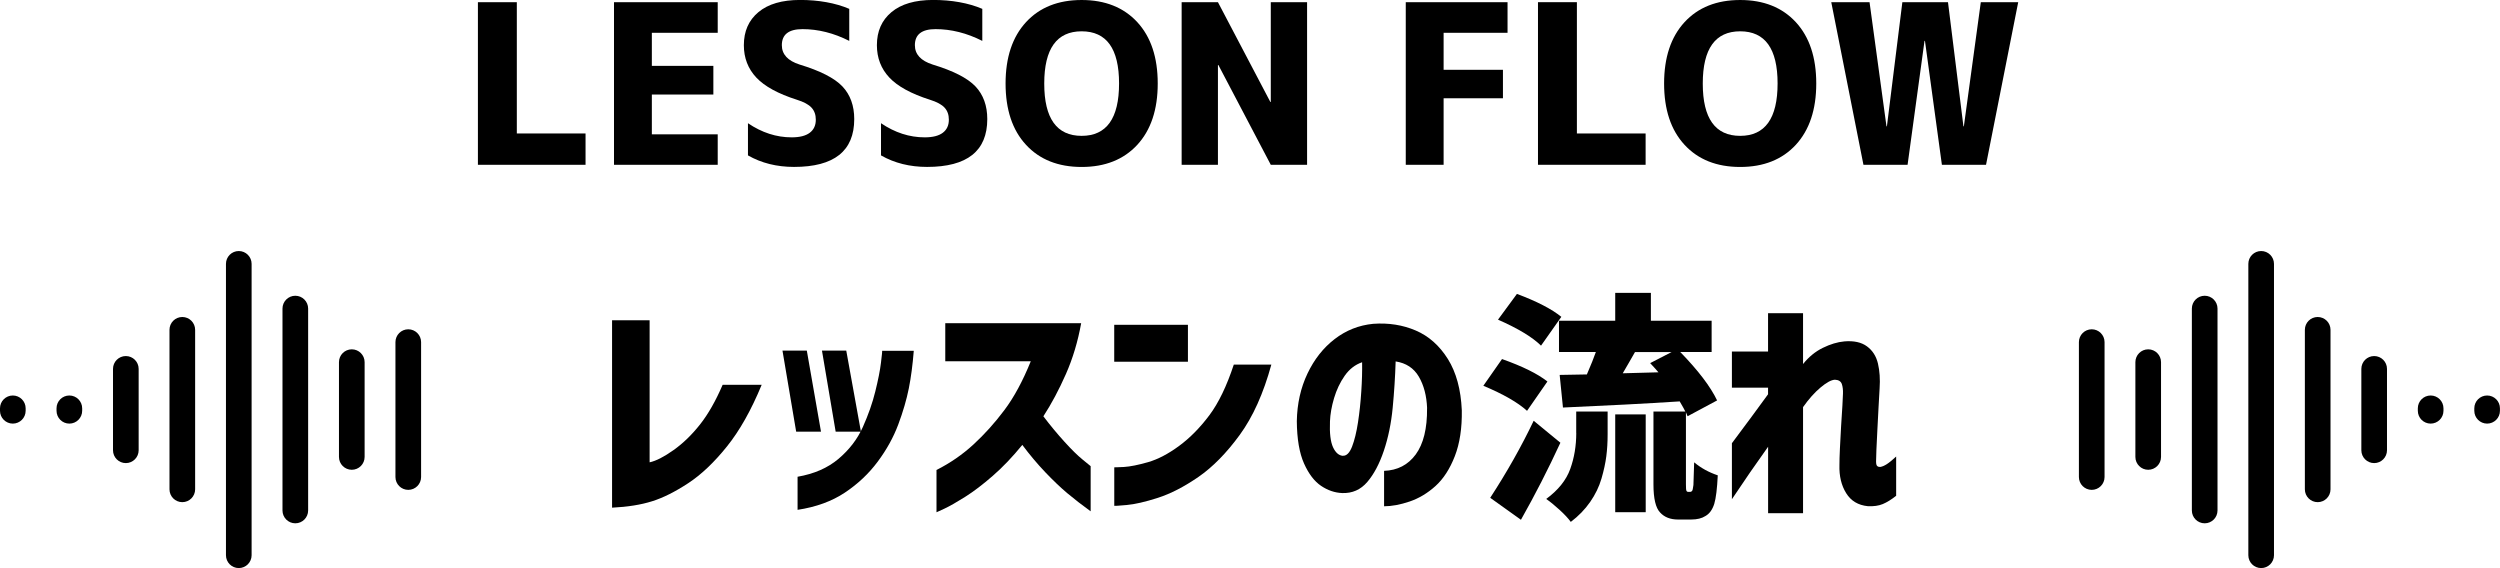
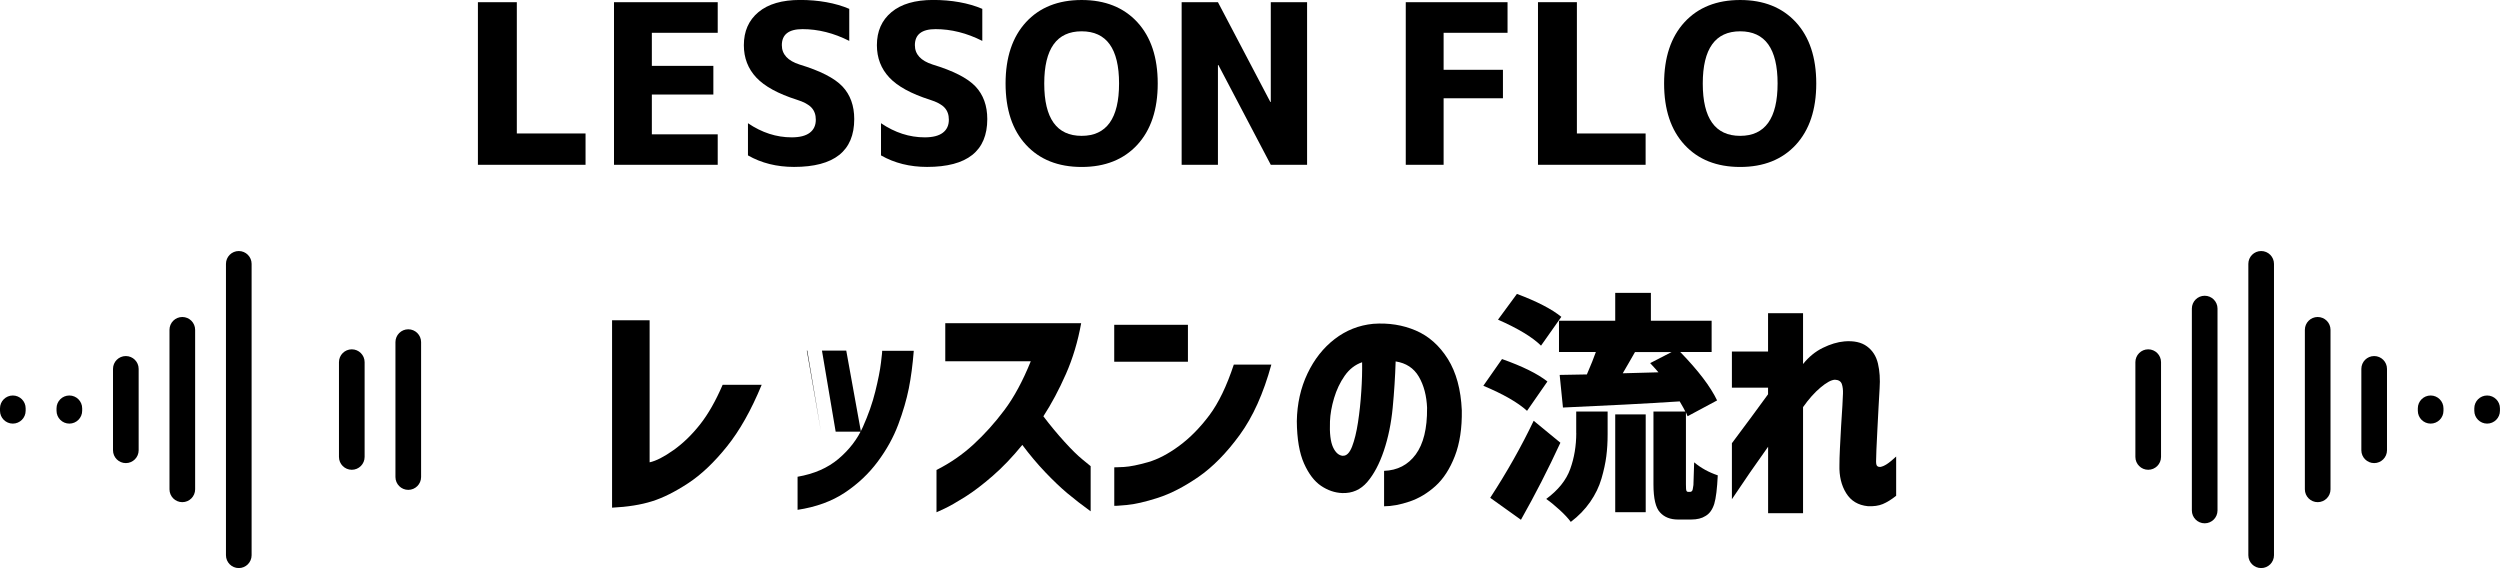
<svg xmlns="http://www.w3.org/2000/svg" id="_レイヤー_2" data-name="レイヤー 2" width="516.57" height="117.39" viewBox="0 0 516.57 117.39">
  <defs>
    <style>
      .cls-1 {
        fill-rule: evenodd;
      }
    </style>
  </defs>
  <g id="obj">
    <g>
      <g>
        <path class="cls-1" d="M2.65,81.72h0c1.46,0,2.65,1.19,2.65,2.65v.51c0,1.46-1.19,2.65-2.65,2.65s-2.65-1.19-2.65-2.65v-.51c0-1.46,1.19-2.65,2.65-2.65" />
        <path class="cls-1" d="M14.33,81.72h0c1.46,0,2.65,1.19,2.65,2.65v.51c0,1.46-1.19,2.65-2.65,2.65s-2.65-1.19-2.65-2.65v-.51c0-1.46,1.19-2.65,2.65-2.65" />
        <path class="cls-1" d="M26,73.57h0c1.46,0,2.65,1.19,2.65,2.65v16.82c0,1.46-1.19,2.65-2.65,2.65s-2.65-1.19-2.65-2.65v-16.82c0-1.46,1.19-2.65,2.65-2.65" />
        <path class="cls-1" d="M37.67,65.5h0c1.46,0,2.65,1.19,2.65,2.65v32.96c0,1.46-1.19,2.65-2.65,2.65s-2.65-1.19-2.65-2.65v-32.96c0-1.46,1.19-2.65,2.65-2.65" />
        <path class="cls-1" d="M49.34,51.87h0c1.46,0,2.65,1.19,2.65,2.65v60.21c0,1.46-1.19,2.65-2.65,2.65s-2.65-1.19-2.65-2.65v-60.21c0-1.46,1.19-2.65,2.65-2.65" />
-         <path class="cls-1" d="M61.02,61.11h0c1.46,0,2.65,1.19,2.65,2.65v41.72c0,1.46-1.19,2.65-2.65,2.65s-2.65-1.19-2.65-2.65v-41.72c0-1.46,1.19-2.65,2.65-2.65" />
        <path class="cls-1" d="M72.69,72.18h0c1.46,0,2.65,1.19,2.65,2.65v19.59c0,1.46-1.19,2.65-2.65,2.65s-2.65-1.19-2.65-2.65v-19.59c0-1.46,1.19-2.65,2.65-2.65" />
        <path class="cls-1" d="M84.36,68.04h0c1.46,0,2.65,1.19,2.65,2.65v27.88c0,1.46-1.19,2.65-2.65,2.65s-2.65-1.19-2.65-2.65v-27.88c0-1.46,1.19-2.65,2.65-2.65" />
      </g>
      <g>
        <path class="cls-1" d="M513.91,81.72h0c-1.46,0-2.65,1.19-2.65,2.65v.51c0,1.46,1.19,2.65,2.65,2.65s2.65-1.19,2.65-2.65v-.51c0-1.46-1.19-2.65-2.65-2.65" />
        <path class="cls-1" d="M502.24,81.72h0c-1.46,0-2.65,1.19-2.65,2.65v.51c0,1.46,1.19,2.65,2.65,2.65s2.65-1.19,2.65-2.65v-.51c0-1.46-1.19-2.65-2.65-2.65" />
        <path class="cls-1" d="M490.57,73.57h0c-1.46,0-2.65,1.19-2.65,2.65v16.82c0,1.46,1.19,2.65,2.65,2.65s2.65-1.19,2.65-2.65v-16.82c0-1.46-1.19-2.65-2.65-2.65" />
        <path class="cls-1" d="M478.9,65.5h0c-1.46,0-2.65,1.19-2.65,2.65v32.96c0,1.46,1.19,2.65,2.65,2.65s2.65-1.19,2.65-2.65v-32.96c0-1.46-1.19-2.65-2.65-2.65" />
        <path class="cls-1" d="M467.22,51.87h0c-1.46,0-2.65,1.19-2.65,2.65v60.21c0,1.46,1.19,2.65,2.65,2.65s2.65-1.19,2.65-2.65v-60.21c0-1.46-1.19-2.65-2.65-2.65" />
        <path class="cls-1" d="M455.55,61.11h0c-1.46,0-2.65,1.19-2.65,2.65v41.72c0,1.46,1.19,2.65,2.65,2.65s2.65-1.19,2.65-2.65v-41.72c0-1.46-1.19-2.65-2.65-2.65" />
        <path class="cls-1" d="M443.88,72.18h0c-1.46,0-2.65,1.19-2.65,2.65v19.59c0,1.46,1.19,2.65,2.65,2.65s2.65-1.19,2.65-2.65v-19.59c0-1.46-1.19-2.65-2.65-2.65" />
-         <path class="cls-1" d="M432.21,68.04h0c-1.46,0-2.65,1.19-2.65,2.65v27.88c0,1.46,1.19,2.65,2.65,2.65s2.65-1.19,2.65-2.65v-27.88c0-1.46-1.19-2.65-2.65-2.65" />
      </g>
      <g>
        <path d="M157.38,79.52c-2.15,5.21-4.54,9.46-7.18,12.74-2.64,3.29-5.31,5.82-8.01,7.59-2.7,1.77-5.19,3.02-7.47,3.73-2.28.72-5.03,1.16-8.25,1.32v-38.72h7.76v29.35c1.33-.29,2.99-1.14,4.96-2.54,1.97-1.4,3.79-3.17,5.47-5.3,1.68-2.13,3.23-4.86,4.66-8.18h8.06Z" />
-         <path d="M166.71,72.44l2.93,16.75h-5.13l-2.83-16.75h5.03ZM164.8,105.35v-6.84c3.42-.59,6.24-1.82,8.47-3.71,2.23-1.89,3.91-4.08,5.03-6.59,1.12-2.51,1.98-4.95,2.56-7.32.59-2.38.98-4.35,1.17-5.93s.28-2.4.24-2.47h6.54c-.23,2.9-.57,5.49-1.03,7.79-.46,2.29-1.18,4.77-2.17,7.42-.99,2.65-2.41,5.22-4.25,7.69-1.84,2.47-4.1,4.61-6.79,6.4-2.69,1.79-5.95,2.98-9.79,3.56ZM174.86,72.44l3.03,16.75h-5.22l-2.83-16.75h5.03Z" />
+         <path d="M166.71,72.44l2.93,16.75l-2.83-16.75h5.03ZM164.8,105.35v-6.84c3.42-.59,6.24-1.82,8.47-3.71,2.23-1.89,3.91-4.08,5.03-6.59,1.12-2.51,1.98-4.95,2.56-7.32.59-2.38.98-4.35,1.17-5.93s.28-2.4.24-2.47h6.54c-.23,2.9-.57,5.49-1.03,7.79-.46,2.29-1.18,4.77-2.17,7.42-.99,2.65-2.41,5.22-4.25,7.69-1.84,2.47-4.1,4.61-6.79,6.4-2.69,1.79-5.95,2.98-9.79,3.56ZM174.86,72.44l3.03,16.75h-5.22l-2.83-16.75h5.03Z" />
        <path d="M195.32,74.64v-7.86h28.08c-.68,3.78-1.73,7.28-3.15,10.5s-2.97,6.14-4.66,8.74c1.46,1.92,2.92,3.68,4.37,5.27,1.45,1.6,2.7,2.83,3.76,3.69,1.06.86,1.6,1.31,1.64,1.34v9.33c-1.76-1.27-3.35-2.51-4.79-3.71-1.43-1.2-2.96-2.66-4.59-4.37-1.63-1.71-3.21-3.59-4.74-5.64-1.99,2.44-4.01,4.57-6.08,6.37-2.07,1.81-3.98,3.26-5.74,4.37-1.76,1.11-3.17,1.91-4.25,2.42-1.07.5-1.63.76-1.66.76v-8.74c2.83-1.43,5.38-3.19,7.64-5.27,2.26-2.08,4.39-4.44,6.37-7.08,1.99-2.64,3.81-6.01,5.47-10.11h-17.68Z" />
        <path d="M230.23,74.74v-7.62h15.23v7.62h-15.23ZM262.7,75.32c-1.63,5.96-3.81,10.81-6.54,14.55-2.73,3.74-5.57,6.63-8.52,8.67-2.95,2.03-5.74,3.47-8.37,4.32-2.64.85-4.79,1.34-6.47,1.49-1.68.15-2.53.2-2.56.17v-7.96s.7,0,2-.07c1.3-.08,2.97-.42,5-1,2.03-.59,4.17-1.71,6.42-3.37s4.32-3.77,6.23-6.32,3.59-6.05,5.05-10.47h7.76Z" />
        <path d="M294.88,84.35c-.1-2.57-.67-4.74-1.71-6.52-1.04-1.77-2.64-2.82-4.79-3.15-.1,3.16-.3,6.35-.61,9.57-.31,3.22-.92,6.19-1.83,8.89-.91,2.7-2.05,4.85-3.42,6.45-1.37,1.6-3.09,2.36-5.18,2.29-1.53-.06-2.99-.56-4.37-1.49-1.38-.93-2.56-2.47-3.52-4.62-.96-2.15-1.46-5.06-1.49-8.74.06-3.61.8-6.89,2.2-9.84,1.4-2.95,3.27-5.32,5.62-7.13s5-2.86,7.96-3.15c3.19-.23,6.13.24,8.81,1.39s4.89,3.12,6.62,5.88c1.73,2.77,2.69,6.3,2.88,10.6.06,3.68-.42,6.84-1.44,9.47s-2.36,4.7-4,6.18c-1.64,1.48-3.43,2.55-5.35,3.2-1.92.65-3.68.98-5.27.98v-7.32c2.77-.1,4.95-1.23,6.54-3.39,1.59-2.17,2.38-5.35,2.34-9.55ZM277.5,94.17c.75.03,1.37-.6,1.88-1.9.5-1.3.91-2.97,1.22-5,.31-2.03.54-4.16.68-6.37.15-2.21.2-4.23.17-6.05-1.43.49-2.63,1.42-3.59,2.78-.96,1.37-1.69,2.91-2.2,4.62-.51,1.71-.79,3.31-.85,4.81-.1,2.44.11,4.22.63,5.35.52,1.12,1.2,1.72,2.05,1.78Z" />
        <path d="M319.73,78.84l-4.2,6.05c-1.89-1.72-4.9-3.45-9.03-5.18l3.86-5.52c4.23,1.5,7.36,3.04,9.38,4.64ZM316.9,86.94l5.52,4.54c-2.51,5.44-5.22,10.74-8.15,15.92l-6.35-4.54c3.45-5.3,6.45-10.61,8.98-15.92ZM322.62,65.46l-4.2,5.96c-1.79-1.76-4.75-3.55-8.89-5.37l3.91-5.32c4.1,1.53,7.16,3.11,9.18,4.74ZM325.69,89.48v-4.44h6.49v4.69c0,1.63-.09,3.14-.27,4.54-.18,1.4-.51,2.94-1,4.62s-1.27,3.29-2.34,4.83c-1.07,1.54-2.41,2.92-4,4.12-.52-.72-1.29-1.55-2.32-2.49s-1.95-1.69-2.76-2.25c2.47-1.82,4.13-3.88,4.96-6.18s1.25-4.78,1.25-7.45ZM348.79,101.64h.44c.16,0,.29-.06.39-.2.1-.06.2-.47.29-1.22.03-.68.08-2.25.15-4.69,1.4,1.17,3.03,2.07,4.88,2.69-.13,2.73-.37,4.71-.73,5.91-.39,1.2-.99,2.03-1.81,2.49-.75.49-1.74.73-2.98.73h-2.69c-1.6,0-2.83-.49-3.71-1.46-.91-.94-1.37-2.88-1.37-5.81v-15.04h6.59c-.2-.42-.59-1.12-1.17-2.1-7.13.46-15.17.88-24.12,1.27l-.68-6.74,5.62-.1c.85-1.95,1.46-3.5,1.86-4.64h-7.62v-6.45h11.62v-5.76h7.37v5.76h12.55v6.45h-6.49c3.71,3.81,6.25,7.15,7.62,10.01l-6.1,3.27c-.2-.49-.31-.76-.34-.83v14.89c0,.75.03,1.19.1,1.32.06.16.18.24.34.24ZM333.75,105.84v-20.21h6.3v20.21h-6.3ZM335.31,77.13l7.37-.2c-.29-.36-.86-.99-1.71-1.9l4.44-2.29h-7.57c-.29.52-.72,1.27-1.29,2.25-.57.98-.98,1.69-1.25,2.15Z" />
        <path d="M365.34,106.03v-13.72c-1.37,1.92-2.61,3.7-3.74,5.32-1.12,1.63-2.37,3.47-3.74,5.52v-11.57c2.9-3.87,5.39-7.24,7.47-10.11v-1.37h-7.47v-7.47h7.47v-7.91h7.23v10.5c1.17-1.46,2.53-2.58,4.08-3.34,1.55-.76,3.03-1.21,4.47-1.34,1.95-.16,3.51.18,4.66,1.03,1.16.85,1.91,2.04,2.27,3.56.36,1.53.47,3.24.34,5.13-.07,1.11-.14,2.42-.22,3.93-.08,1.51-.16,3.05-.24,4.61-.08,1.56-.15,2.94-.2,4.13s-.07,1.99-.07,2.42c0,.52.09.85.27.98.18.13.38.18.61.15.39-.06.83-.25,1.32-.56s1.14-.84,1.95-1.59v8.11c-.98.78-1.9,1.35-2.76,1.71-.86.36-1.9.5-3.1.44-1.99-.2-3.48-1.09-4.47-2.69-.99-1.59-1.46-3.53-1.39-5.81,0-.85.03-1.98.1-3.42.06-1.43.15-2.95.24-4.54.1-1.59.19-3.02.27-4.27.08-1.25.12-2.09.12-2.52.03-.78-.05-1.45-.24-2-.2-.55-.67-.85-1.42-.88-.75.03-1.74.57-2.98,1.61-1.24,1.04-2.44,2.39-3.61,4.05v21.92h-7.23Z" />
      </g>
      <g>
        <path d="M106.79.45v27.13h14.2v6.47h-22.24V.45h8.04Z" />
        <path d="M134.69,6.78v6.83h12.71v5.93h-12.71v8.22h13.61v6.29h-21.43V.45h21.43v6.33h-13.61Z" />
        <path d="M175.48,8.45c-3.2-1.62-6.42-2.43-9.66-2.43-2.85,0-4.27,1.11-4.27,3.32,0,1.89,1.23,3.22,3.68,4,4.25,1.29,7.19,2.79,8.83,4.51,1.63,1.72,2.45,3.98,2.45,6.76,0,6.59-4.15,9.88-12.44,9.88-3.56,0-6.74-.79-9.52-2.38v-6.65c2.88,1.95,5.88,2.92,9.03,2.92,1.65,0,2.89-.31,3.73-.94.84-.63,1.26-1.53,1.26-2.7,0-1.02-.29-1.85-.88-2.49-.58-.64-1.59-1.19-3.03-1.64-3.86-1.23-6.66-2.75-8.38-4.58-1.72-1.83-2.58-4.06-2.58-6.69,0-2.88,1-5.15,3.01-6.83,2.01-1.68,4.88-2.52,8.62-2.52s7.28.61,10.15,1.84v6.6Z" />
        <path d="M202.97,8.45c-3.2-1.62-6.42-2.43-9.66-2.43-2.85,0-4.27,1.11-4.27,3.32,0,1.89,1.23,3.22,3.68,4,4.25,1.29,7.19,2.79,8.83,4.51,1.63,1.72,2.45,3.98,2.45,6.76,0,6.59-4.15,9.88-12.44,9.88-3.56,0-6.74-.79-9.52-2.38v-6.65c2.88,1.95,5.88,2.92,9.03,2.92,1.65,0,2.89-.31,3.73-.94.84-.63,1.26-1.53,1.26-2.7,0-1.02-.29-1.85-.88-2.49-.58-.64-1.59-1.19-3.03-1.64-3.86-1.23-6.66-2.75-8.38-4.58-1.72-1.83-2.58-4.06-2.58-6.69,0-2.88,1-5.15,3.01-6.83,2.01-1.68,4.88-2.52,8.62-2.52s7.28.61,10.15,1.84v6.6Z" />
        <path d="M235,29.92c-2.82,3.05-6.65,4.58-11.5,4.58s-8.69-1.53-11.5-4.58c-2.82-3.05-4.22-7.28-4.22-12.67s1.41-9.61,4.22-12.67c2.81-3.05,6.65-4.58,11.5-4.58s8.68,1.53,11.5,4.58c2.81,3.05,4.22,7.28,4.22,12.67s-1.41,9.61-4.22,12.67ZM231.23,17.25c0-7.19-2.58-10.78-7.73-10.78s-7.73,3.6-7.73,10.8,2.58,10.8,7.73,10.8,7.73-3.61,7.73-10.83Z" />
        <path d="M244.16,34.05V.45h7.5l10.83,20.62h.09V.45h7.5v33.6h-7.5l-10.83-20.62h-.09v20.62h-7.5Z" />
        <path d="M290.48.45h21.02v6.33h-13.21v7.64h12.26v5.88h-12.26v13.75h-7.82V.45Z" />
        <path d="M325.83.45v27.13h14.2v6.47h-22.24V.45h8.04Z" />
        <path d="M371.07,29.92c-2.82,3.05-6.65,4.58-11.5,4.58s-8.69-1.53-11.5-4.58c-2.82-3.05-4.22-7.28-4.22-12.67s1.41-9.61,4.22-12.67c2.81-3.05,6.65-4.58,11.5-4.58s8.68,1.53,11.5,4.58c2.81,3.05,4.22,7.28,4.22,12.67s-1.41,9.61-4.22,12.67ZM367.3,17.25c0-7.19-2.58-10.78-7.73-10.78s-7.73,3.6-7.73,10.8,2.58,10.8,7.73,10.8,7.73-3.61,7.73-10.83Z" />
-         <path d="M386.3.45l3.5,25.65h.09l3.19-25.65h9.43l3.19,25.65h.09l3.5-25.65h7.73l-6.65,33.6h-9.12l-3.5-25.61h-.09l-3.5,25.61h-9.12L378.39.45h7.91Z" />
      </g>
    </g>
  </g>
</svg>